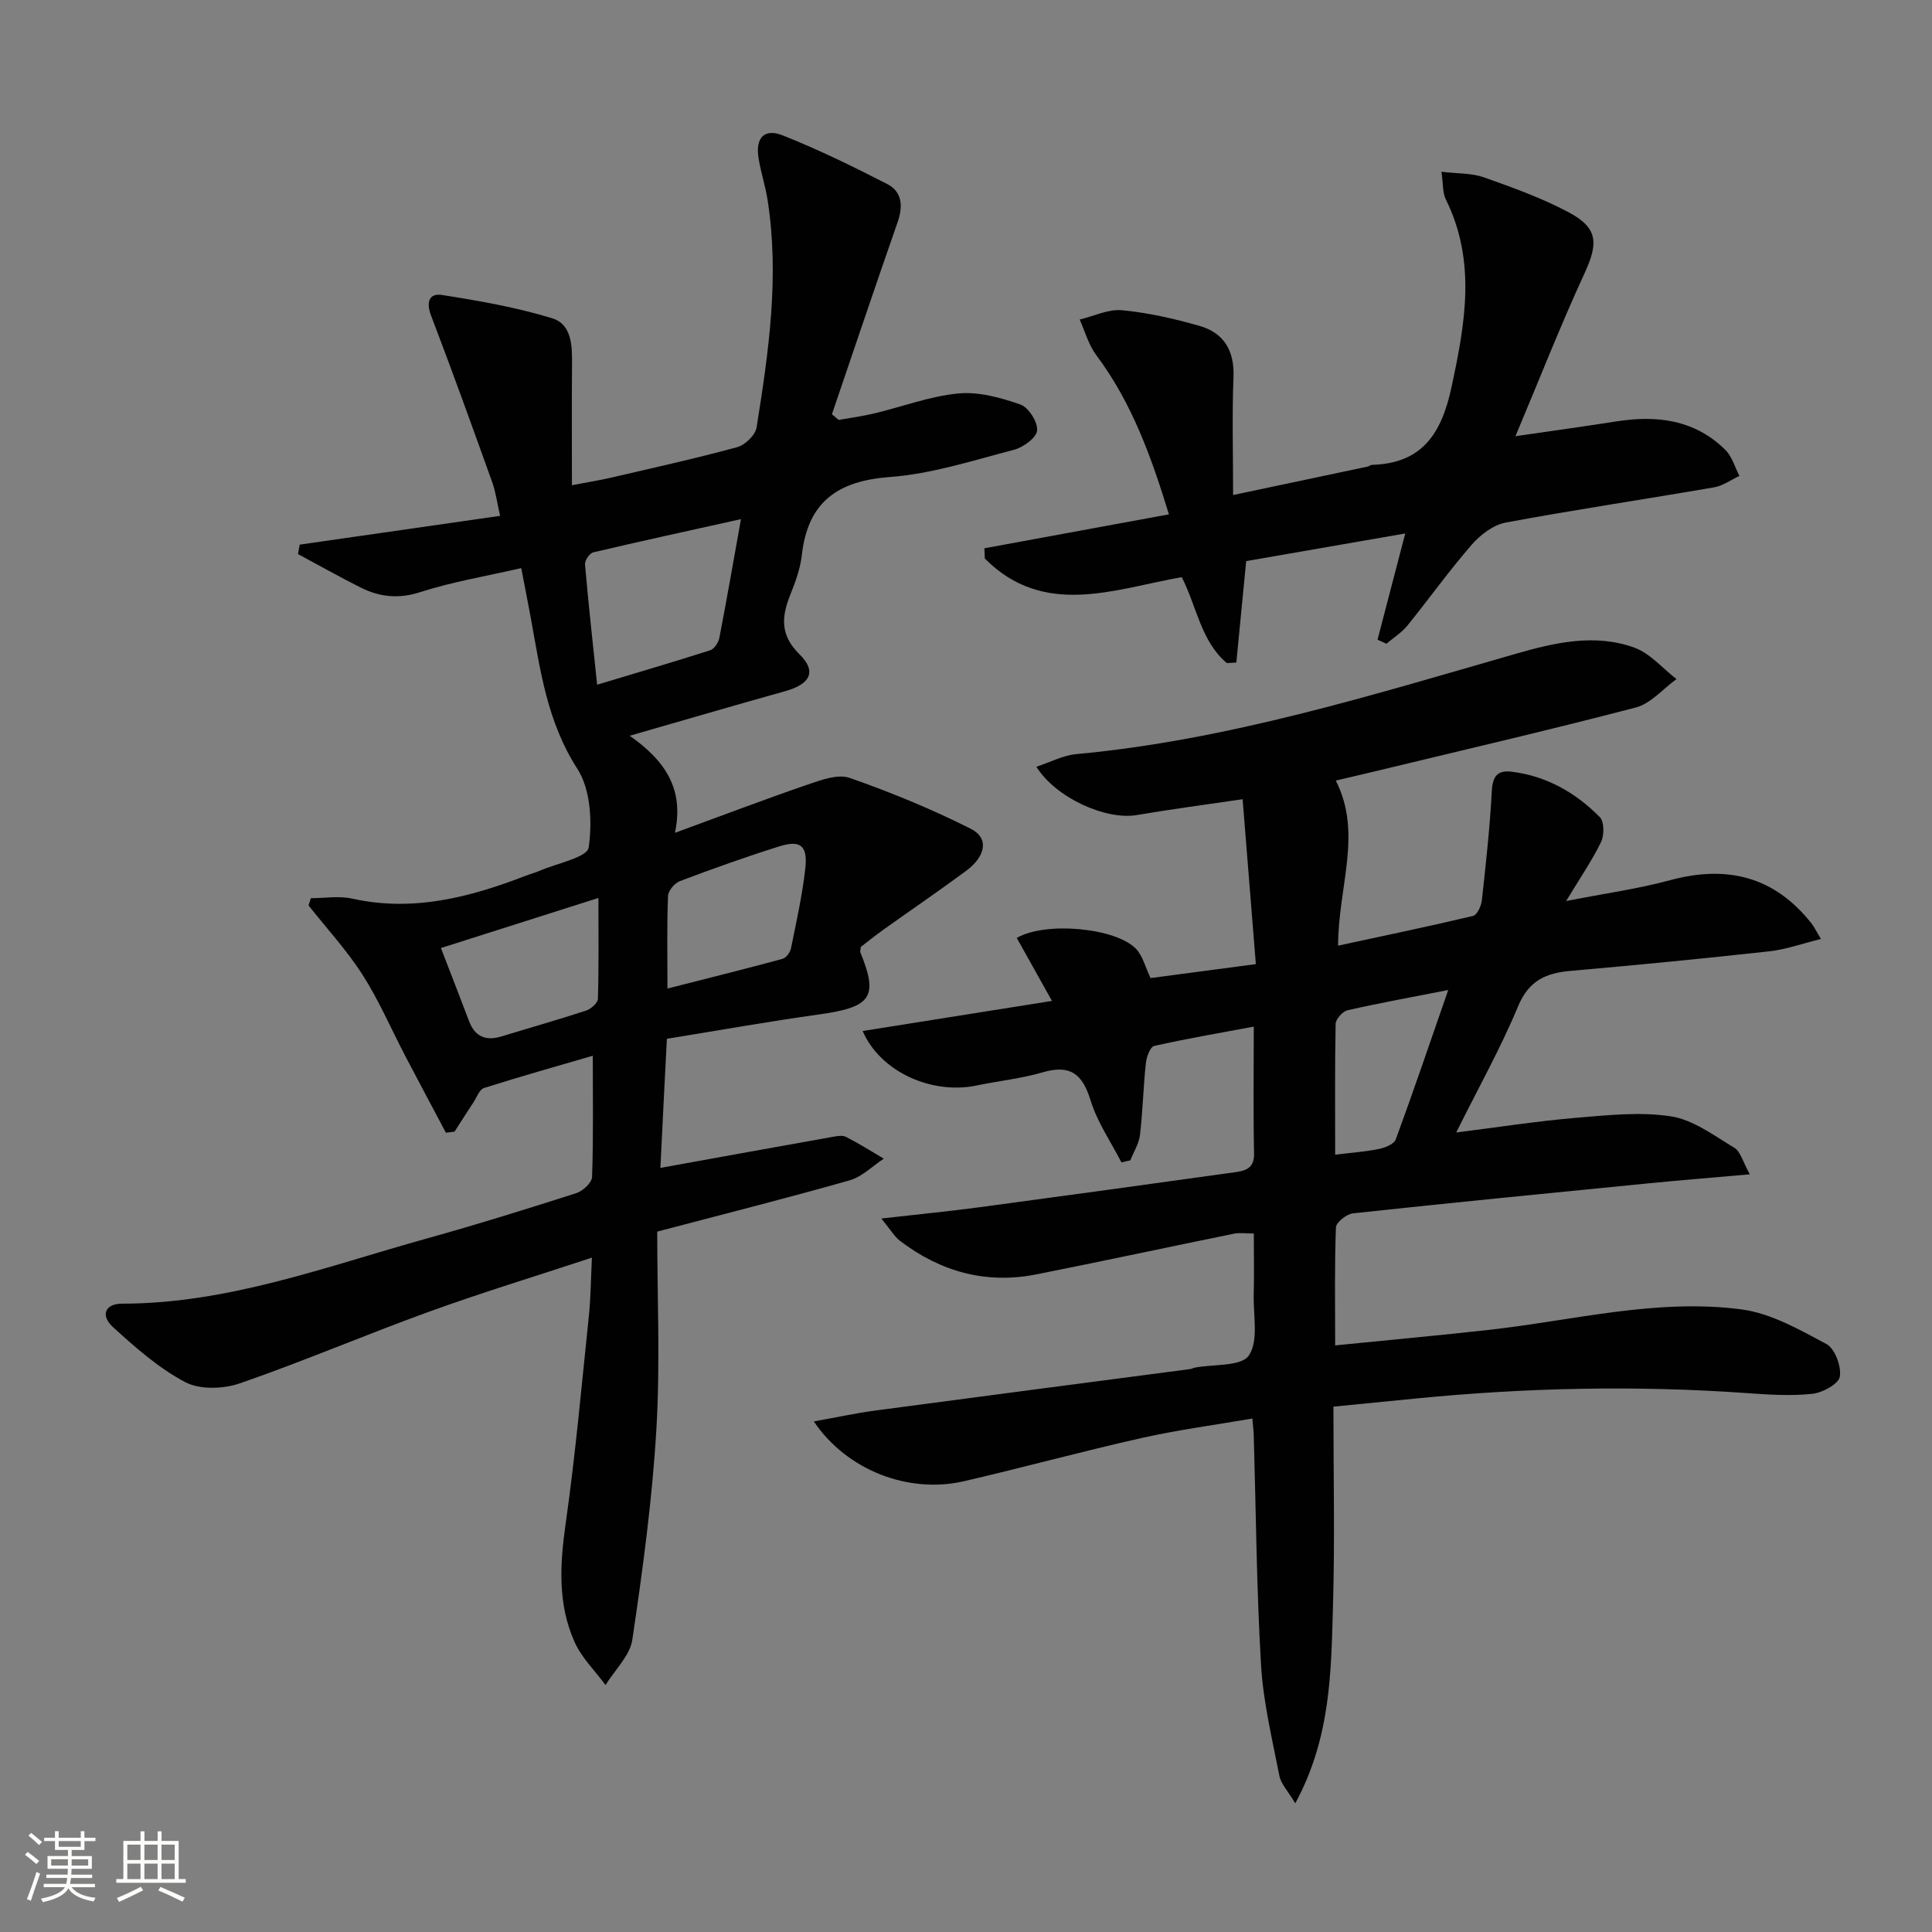
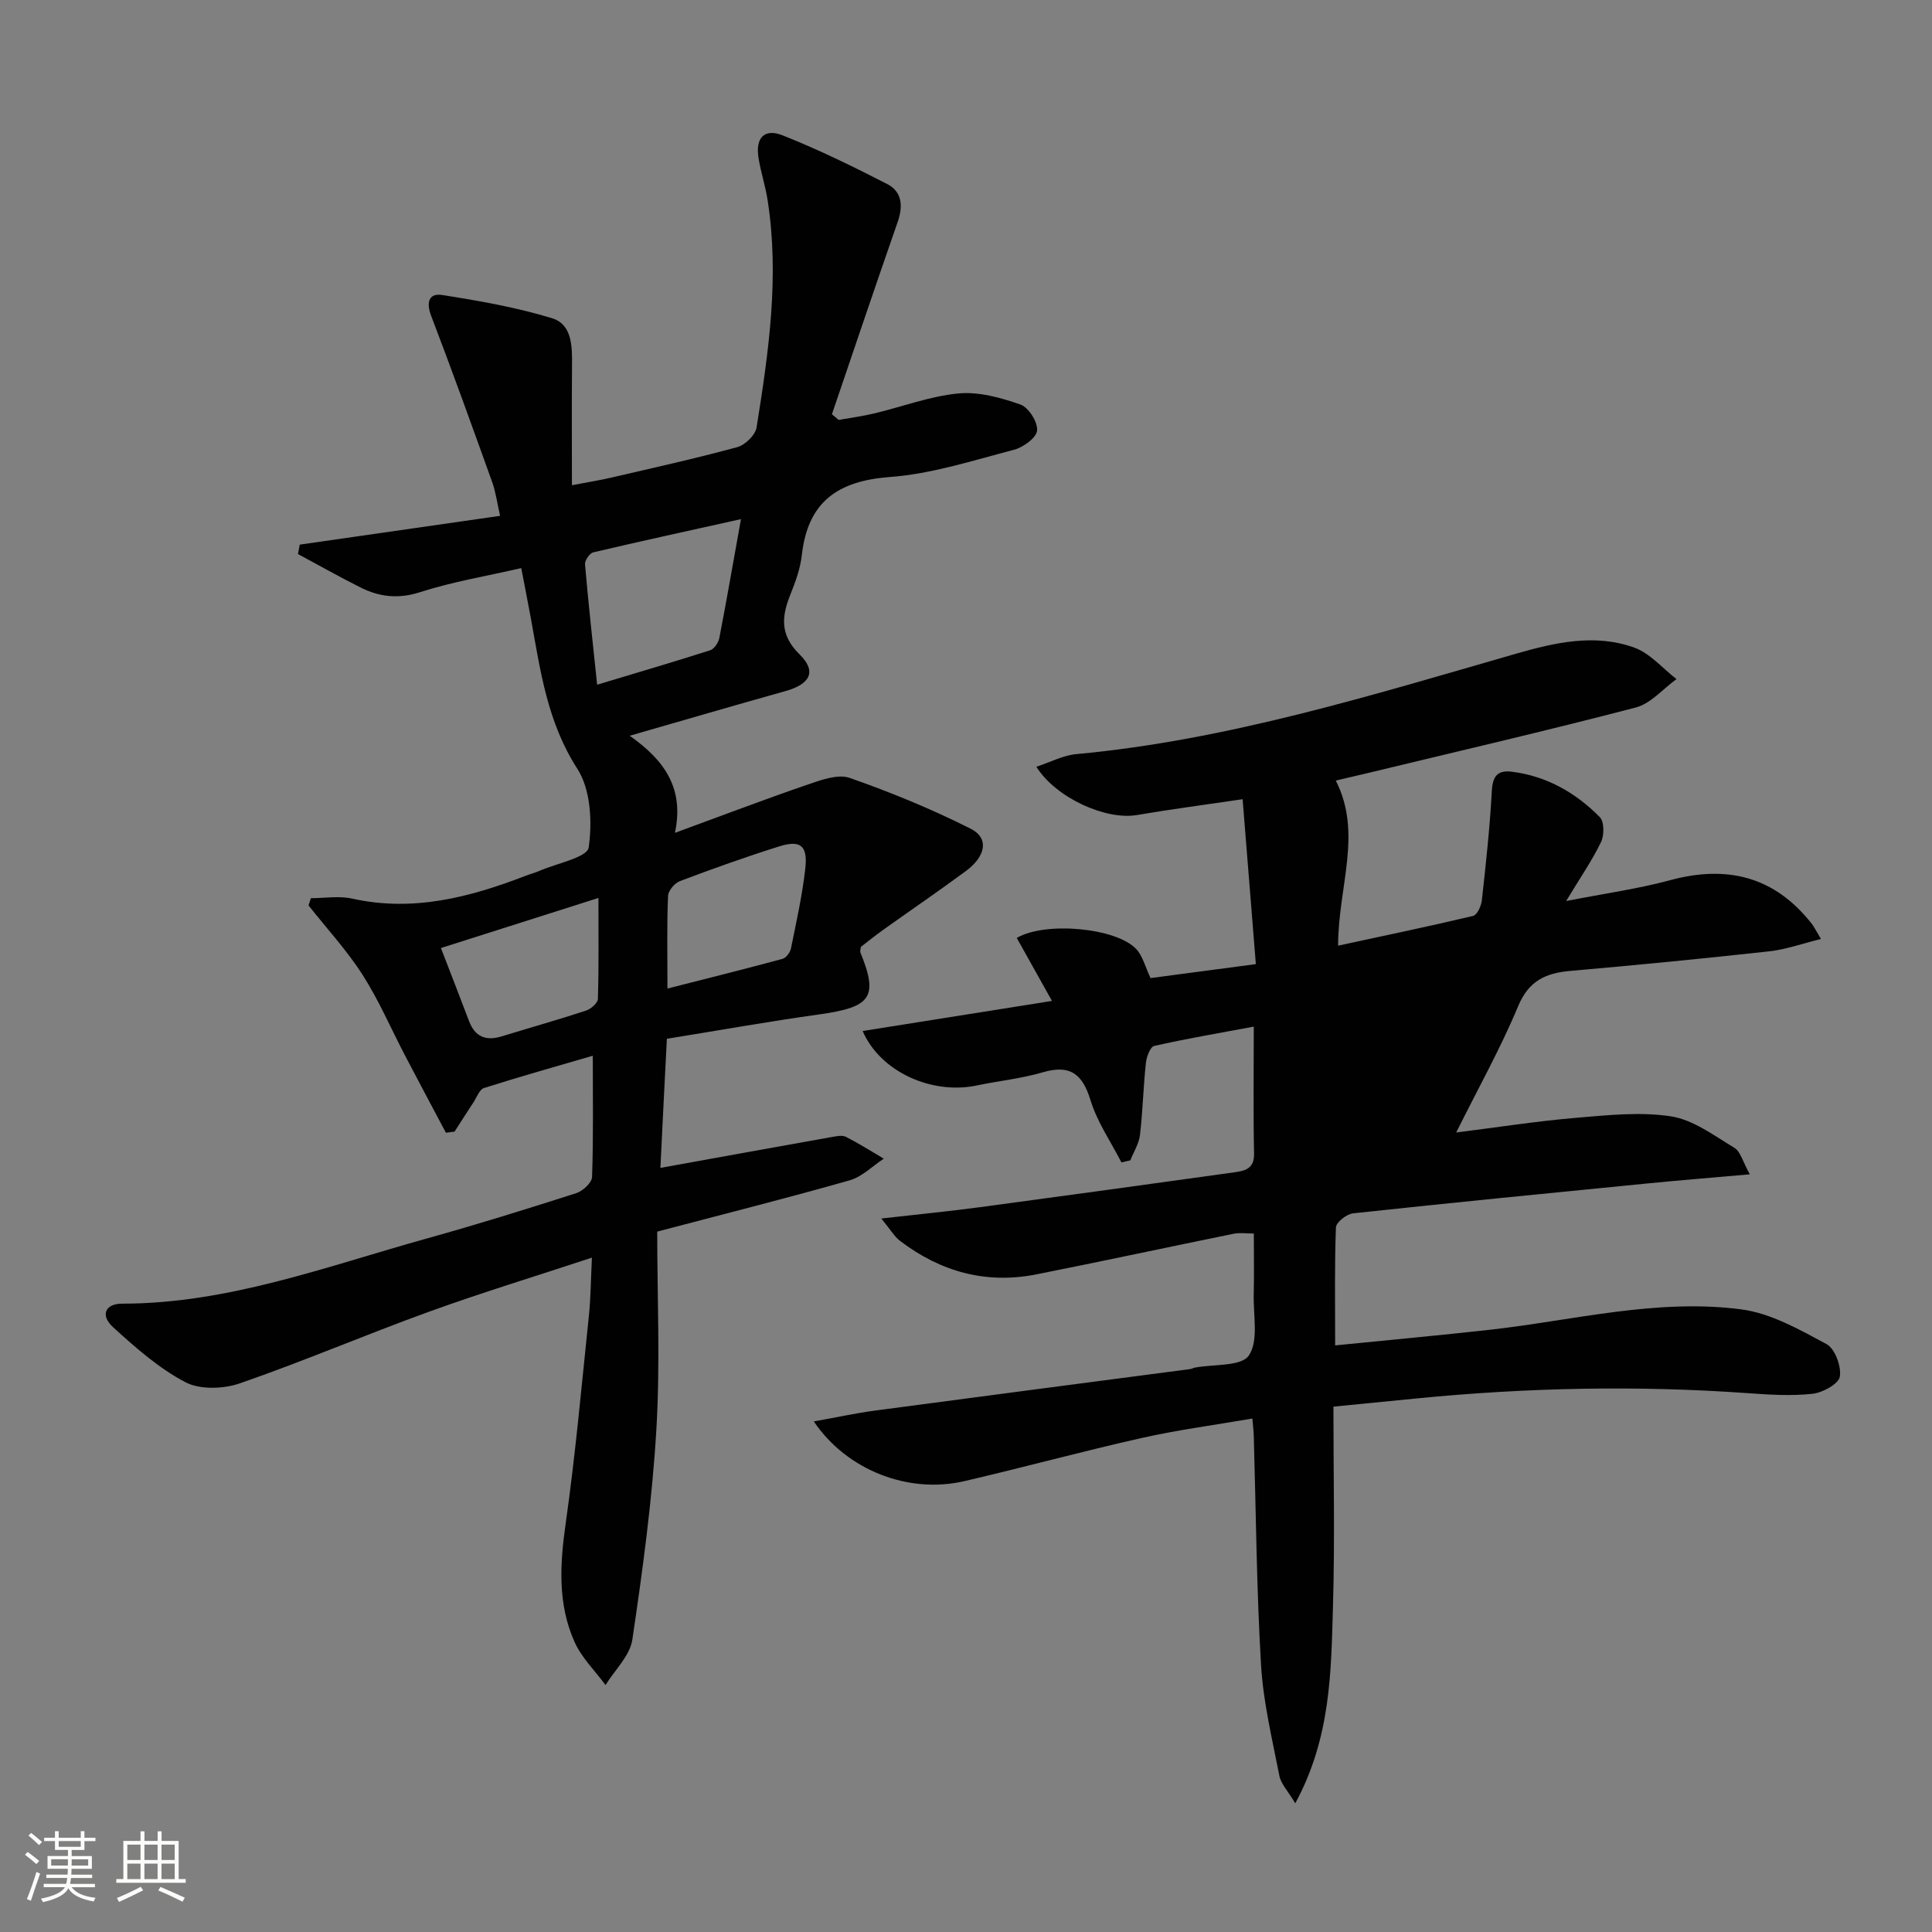
<svg xmlns="http://www.w3.org/2000/svg" enable-background="new 0 0 400 400" viewBox="0 0 400 400">
  <rect x="0" y="0" width="400" height="400" fill="#808080" stroke="none" />
  <path d="m5.17 384 .55-.58c.85.61 1.65 1.24 2.4 1.87l-.59.64c-.83-.73-1.62-1.38-2.36-1.93m1.22 9.53-.82-.34c.71-1.76 1.37-3.64 1.98-5.63.24.13.5.25.76.36-.6 1.67-1.24 3.54-1.92 5.61m-.5-13.5.57-.54c.56.44 1.31 1.06 2.26 1.87l-.64.64c-.68-.66-1.41-1.32-2.19-1.97m3.25.46h2.24v-1.36h.77v1.36h4.57v-1.36h.76v1.36h2.28v.69h-2.28v1.84h-2.64v1.26h4.18v2.64h-4.21c0 .45-.02.86-.05 1.21h4.32v.69h-4.38c-.04.34-.1.75-.19 1.22h5.15v.69h-4.82c.87 1.19 2.51 1.92 4.93 2.19-.17.31-.3.57-.37.76-2.77-.49-4.52-1.41-5.26-2.76-.56 1.26-2.3 2.23-5.24 2.9-.12-.24-.26-.48-.43-.72 2.73-.55 4.38-1.34 4.96-2.38h-4.38v-.69h4.65c.1-.38.17-.79.21-1.22h-4.32v-.69h4.4c.03-.34.05-.75.05-1.21h-4.2v-2.64h4.23v-1.26h-2.69v-1.84h-2.24zm1.46 4.46v1.29h3.45c.01-.4.02-.57.01-.53v-.32-.45h-3.46zm1.55-2.59h4.57v-1.19h-4.57zm6.11 2.59h-3.42v.77c-.01.19-.01.37-.02.53h3.44z" fill="#fbfcfa" />
  <path d="m32.63 379.16h.82v1.98h3.54v7.89h1.46v.78h-14.37v-.78h1.46v-7.89h3.55v-1.98h.82v1.98h2.73v-1.98zm-3.49 11.48.5.73c-1.61.82-3.28 1.63-5 2.41-.13-.27-.28-.55-.44-.82 1.75-.72 3.4-1.49 4.94-2.32m-2.78-5.55h2.73v-3.18h-2.73zm0 3.95h2.73v-3.2h-2.73zm3.54-3.95h2.73v-3.18h-2.73zm0 3.95h2.73v-3.2h-2.73zm7.89 4.68c-1.84-.92-3.51-1.7-5.02-2.32l.45-.73c1.89.8 3.57 1.55 5.04 2.23zm-1.62-11.81h-2.73v3.18h2.73zm-2.73 7.13h2.73v-3.2h-2.73z" fill="#fbfcfa" />
  <g fill="#010102">
-     <path d="m178.6 213.46c12.84-2.04 25.46-4.05 39.2-6.23-2.78-4.97-5.05-9.02-7.29-13.04 5.91-3.47 20.61-2.11 24.73 2.3 1.35 1.44 1.86 3.67 2.97 6.01 6.7-.89 13.73-1.82 21.8-2.89-.9-11.18-1.78-22.16-2.74-34.14-7.94 1.17-14.96 2.09-21.92 3.28-6.3 1.08-16.68-3.47-20.78-10 2.9-.95 5.53-2.37 8.27-2.62 31.28-2.89 61.08-12.18 91.05-20.79 8.04-2.31 16.32-4.21 24.47-1.26 3.27 1.18 5.85 4.29 8.74 6.52-2.8 2.02-5.32 5.07-8.43 5.88-18.46 4.82-37.05 9.12-55.6 13.6-1.92.46-3.84.91-6.51 1.53 5.59 10.98.49 21.91.48 34.18 9.68-2.09 18.84-4 27.95-6.16.83-.2 1.68-2.05 1.81-3.21.83-7.52 1.66-15.05 2.06-22.6.16-3.06 1.14-4.41 4.1-4.05 7.23.89 13.26 4.34 18.26 9.4.93.94.94 3.75.26 5.16-1.86 3.84-4.31 7.39-7.23 12.22 8.04-1.58 14.89-2.52 21.51-4.31 11.82-3.2 21.64-.78 29.33 9 .5.63.84 1.38 1.92 3.17-3.92.96-7.26 2.17-10.69 2.55-13.7 1.51-27.42 2.85-41.15 4.05-5.12.45-8.65 2.01-10.86 7.32-3.61 8.67-8.23 16.92-12.82 26.14 8.79-1.11 16.74-2.35 24.73-3.03 6.57-.55 13.33-1.3 19.75-.31 4.61.72 8.91 3.98 13.11 6.51 1.27.77 1.74 2.87 3.2 5.49-7.81.69-14.52 1.23-21.21 1.89-20.32 2-40.64 4-60.94 6.19-1.32.14-3.5 1.86-3.54 2.91-.3 7.79-.16 15.6-.16 24.43 11.05-1.11 21.57-2.07 32.06-3.24 17.31-1.94 34.5-6.51 52.02-4.22 6.12.8 12.04 4.18 17.64 7.18 1.75.94 3.11 4.62 2.77 6.74-.24 1.51-3.56 3.33-5.66 3.56-4.41.48-8.94.19-13.39-.13-22.96-1.64-45.87-1.15-68.76 1.11-5.28.52-10.56 1.04-17.04 1.68 0 13.81.31 27.55-.09 41.28-.39 13.5-.41 27.2-7.81 40.85-1.52-2.56-2.96-4.02-3.29-5.7-1.49-7.64-3.35-15.29-3.8-23.01-.93-15.78-1.04-31.6-1.5-47.41-.02-.82-.13-1.63-.29-3.55-7.81 1.35-15.44 2.35-22.91 4.03-12.3 2.76-24.47 6.09-36.75 8.94-11.5 2.67-24.28-2.21-31.14-12.37 4.6-.82 8.67-1.71 12.78-2.26 21.71-2.9 43.44-5.72 65.16-8.58.32-.04.62-.24.95-.3 3.87-.74 9.59-.2 11.17-2.5 2.06-3 .92-8.25 1.02-12.54.1-4.15.02-8.3.02-12.72-1.61 0-2.91-.21-4.11.03-13.65 2.78-27.27 5.72-40.93 8.43-10.41 2.06-19.81-.55-28.18-6.92-1.2-.91-2-2.34-3.9-4.65 7.66-.87 14-1.49 20.3-2.33 17.62-2.36 35.22-4.79 52.82-7.24 2.17-.3 4.11-.73 4.05-3.86-.18-8.47-.06-16.95-.06-26.3-7.19 1.35-13.94 2.49-20.61 4-.82.19-1.6 2.26-1.73 3.54-.53 4.95-.64 9.95-1.22 14.89-.21 1.81-1.31 3.51-2 5.26-.61.14-1.22.28-1.84.42-2.19-4.27-5.02-8.35-6.4-12.87-1.69-5.51-4.26-7.43-9.92-5.77-4.44 1.3-9.11 1.76-13.65 2.72-9.25 1.93-19.92-2.77-23.61-11.28zm97.83 25.61c3.62-.45 6.43-.64 9.16-1.21 1.25-.26 3.04-1 3.39-1.96 3.68-10.03 7.12-20.15 10.86-30.93-7.28 1.43-14.08 2.66-20.83 4.19-1.02.23-2.45 1.82-2.48 2.81-.18 8.79-.1 17.58-.1 27.1z" />
+     <path d="m178.6 213.46c12.84-2.04 25.46-4.05 39.2-6.23-2.78-4.97-5.05-9.02-7.29-13.04 5.91-3.47 20.61-2.11 24.73 2.3 1.35 1.44 1.86 3.67 2.97 6.01 6.7-.89 13.73-1.82 21.8-2.89-.9-11.18-1.78-22.16-2.74-34.14-7.94 1.17-14.96 2.09-21.92 3.28-6.3 1.08-16.68-3.47-20.78-10 2.9-.95 5.53-2.37 8.27-2.62 31.28-2.89 61.08-12.18 91.05-20.79 8.04-2.31 16.32-4.21 24.47-1.26 3.27 1.18 5.85 4.29 8.74 6.52-2.8 2.02-5.32 5.07-8.43 5.88-18.46 4.82-37.05 9.12-55.6 13.6-1.92.46-3.84.91-6.51 1.53 5.59 10.98.49 21.91.48 34.18 9.68-2.09 18.84-4 27.95-6.16.83-.2 1.68-2.05 1.81-3.21.83-7.52 1.66-15.05 2.06-22.6.16-3.06 1.14-4.41 4.1-4.05 7.23.89 13.26 4.34 18.26 9.4.93.94.94 3.75.26 5.16-1.86 3.84-4.31 7.39-7.23 12.22 8.04-1.58 14.89-2.52 21.51-4.31 11.82-3.2 21.64-.78 29.33 9 .5.63.84 1.38 1.92 3.17-3.92.96-7.26 2.17-10.69 2.55-13.7 1.51-27.42 2.85-41.15 4.05-5.12.45-8.65 2.01-10.86 7.32-3.61 8.67-8.23 16.92-12.82 26.14 8.79-1.11 16.74-2.35 24.73-3.03 6.57-.55 13.33-1.3 19.75-.31 4.61.72 8.91 3.98 13.11 6.51 1.27.77 1.74 2.87 3.2 5.49-7.81.69-14.52 1.23-21.21 1.89-20.32 2-40.64 4-60.94 6.19-1.32.14-3.5 1.86-3.54 2.91-.3 7.79-.16 15.6-.16 24.43 11.05-1.11 21.57-2.07 32.06-3.24 17.31-1.94 34.5-6.51 52.02-4.22 6.12.8 12.04 4.18 17.64 7.18 1.75.94 3.11 4.62 2.77 6.74-.24 1.51-3.56 3.33-5.66 3.56-4.41.48-8.94.19-13.39-.13-22.96-1.64-45.87-1.15-68.76 1.11-5.28.52-10.56 1.04-17.04 1.68 0 13.81.31 27.55-.09 41.28-.39 13.5-.41 27.2-7.81 40.85-1.52-2.56-2.96-4.02-3.29-5.7-1.49-7.64-3.35-15.29-3.8-23.01-.93-15.78-1.04-31.6-1.5-47.41-.02-.82-.13-1.63-.29-3.55-7.81 1.35-15.44 2.35-22.91 4.03-12.3 2.76-24.47 6.09-36.75 8.94-11.5 2.67-24.28-2.21-31.14-12.37 4.6-.82 8.67-1.71 12.78-2.26 21.71-2.9 43.44-5.72 65.16-8.58.32-.04.62-.24.95-.3 3.87-.74 9.59-.2 11.17-2.5 2.06-3 .92-8.25 1.02-12.54.1-4.15.02-8.3.02-12.72-1.61 0-2.91-.21-4.11.03-13.65 2.78-27.27 5.72-40.93 8.43-10.41 2.06-19.81-.55-28.18-6.92-1.2-.91-2-2.34-3.9-4.65 7.66-.87 14-1.49 20.3-2.33 17.62-2.36 35.22-4.79 52.82-7.24 2.17-.3 4.11-.73 4.05-3.86-.18-8.47-.06-16.95-.06-26.3-7.19 1.35-13.94 2.49-20.61 4-.82.19-1.6 2.26-1.73 3.54-.53 4.95-.64 9.95-1.22 14.89-.21 1.81-1.31 3.51-2 5.26-.61.14-1.22.28-1.84.42-2.19-4.27-5.02-8.35-6.4-12.87-1.69-5.51-4.26-7.43-9.92-5.77-4.44 1.3-9.11 1.76-13.65 2.72-9.25 1.93-19.92-2.77-23.61-11.28zm97.83 25.61z" />
    <path d="m136.73 241.8c12.66-2.29 24.09-4.37 35.52-6.4.95-.17 2.12-.41 2.89-.03 2.69 1.37 5.24 2.99 7.84 4.52-2.34 1.53-4.49 3.75-7.06 4.48-12.75 3.63-25.61 6.87-39.85 10.62 0 13.5.64 27.31-.18 41.03-.86 14.53-2.83 29.03-4.97 43.44-.49 3.34-3.63 6.28-5.55 9.41-2.18-2.96-4.96-5.65-6.42-8.93-3.5-7.83-3.04-16.04-1.84-24.46 2.03-14.29 3.31-28.68 4.81-43.04.39-3.72.4-7.48.63-12.06-11.79 3.89-22.88 7.27-33.76 11.21-13.11 4.75-25.94 10.25-39.11 14.81-3.41 1.18-8.28 1.36-11.32-.24-5.48-2.88-10.33-7.17-14.96-11.39-2.67-2.44-1.64-4.86 1.87-4.86 22 0 42.33-7.72 63.08-13.49 10.39-2.89 20.69-6.1 30.96-9.39 1.36-.44 3.23-2.16 3.27-3.35.29-8.26.15-16.54.15-25.1-7.05 2.06-14.83 4.24-22.52 6.68-.95.3-1.51 1.94-2.2 2.99-1.32 2-2.6 4.02-3.9 6.04-.6.08-1.19.15-1.79.23-2.82-5.32-5.67-10.64-8.46-15.98-2.92-5.59-5.42-11.44-8.8-16.73-3.26-5.08-7.42-9.59-11.18-14.35l.48-1.5c2.86 0 5.83-.52 8.56.09 12.61 2.8 24.34-.26 35.94-4.74.93-.36 1.9-.61 2.81-1 3.59-1.57 9.92-2.78 10.21-4.85.76-5.29.42-11.99-2.34-16.28-6.25-9.69-7.67-20.37-9.62-31.11-.59-3.24-1.24-6.46-2-10.45-7.21 1.66-14.24 2.82-20.94 4.98-4.53 1.46-8.44.99-12.38-.99-4.36-2.19-8.61-4.59-12.91-6.9.12-.65.25-1.3.37-1.95 13.59-1.95 27.17-3.9 41.48-5.96-.61-2.66-.89-4.89-1.63-6.96-4.13-11.51-8.27-23.02-12.64-34.44-1.08-2.82-.48-4.76 2.3-4.32 7.64 1.2 15.34 2.55 22.71 4.8 4.21 1.28 4.19 5.9 4.15 9.86-.07 7.95-.02 15.9-.02 24.72 3.47-.67 5.81-1.03 8.12-1.57 8.72-2.03 17.47-3.96 26.1-6.31 1.63-.44 3.75-2.49 4.01-4.07 2.5-15.6 4.76-31.26 2.28-47.11-.46-2.94-1.42-5.8-1.88-8.73-.65-4.15 1.2-6.16 5.04-4.63 7.38 2.93 14.55 6.44 21.62 10.07 3.07 1.58 3.3 4.55 2.16 7.83-4.62 13.25-9.1 26.55-13.62 39.83.47.39.93.78 1.4 1.17 2.46-.44 4.96-.77 7.39-1.35 5.81-1.39 11.52-3.57 17.39-4.13 4.2-.4 8.75.86 12.84 2.29 1.69.59 3.62 3.63 3.46 5.38-.13 1.5-2.88 3.5-4.81 4-8.49 2.21-17.02 4.99-25.68 5.63-10.85.81-16.99 5.18-18.22 16.17-.31 2.76-1.3 5.5-2.35 8.11-1.84 4.59-2.24 8.39 1.88 12.44 3.62 3.56 2.2 6.17-2.94 7.61-10.34 2.89-20.65 5.91-32.23 9.24 7.38 5.18 11.29 11.01 9.37 20.1 9.84-3.6 18.66-6.97 27.59-10.03 2.74-.94 6.17-2.19 8.6-1.34 8.54 2.99 16.97 6.45 25.04 10.52 3.84 1.93 3.17 5.69-1.02 8.78-5.62 4.15-11.4 8.09-17.09 12.15-1.62 1.15-3.16 2.41-4.63 3.53-.05.54-.2.91-.09 1.17 3.76 9.23 2.25 11.31-8.5 12.81-10.34 1.44-20.62 3.28-31.57 5.05-.48 9.07-.9 17.79-1.34 26.73zm16.68-134.32c-10.93 2.43-20.78 4.57-30.58 6.88-.75.18-1.77 1.67-1.71 2.47.69 8.03 1.58 16.04 2.51 24.93 8.29-2.5 15.88-4.72 23.41-7.13.83-.27 1.7-1.58 1.89-2.54 1.51-7.79 2.86-15.61 4.48-24.61zm-62.12 88.8c2.17 5.63 4.02 10.38 5.83 15.15 1.23 3.24 3.49 4.13 6.71 3.15 5.84-1.79 11.72-3.45 17.52-5.35 1.01-.33 2.42-1.58 2.44-2.44.2-6.71.11-13.42.11-20.88-11.13 3.54-21.48 6.83-32.61 10.37zm46.9 8.39c8.58-2.19 16.23-4.09 23.83-6.15.74-.2 1.57-1.33 1.74-2.15 1.11-5.5 2.35-11 2.97-16.56.53-4.74-1-5.95-5.38-4.58-6.94 2.18-13.79 4.63-20.59 7.2-1.09.41-2.41 1.98-2.45 3.07-.25 5.92-.12 11.87-.12 19.17z" />
-     <path d="m203.8 113.52c12.55-2.31 25.11-4.62 38.21-7.03-3.64-11.92-7.69-23.16-15.06-32.99-1.58-2.11-2.3-4.88-3.42-7.34 2.93-.7 5.94-2.2 8.77-1.93 5.4.51 10.78 1.74 16.01 3.23 5.08 1.45 7.29 5.12 7.07 10.62-.31 7.76-.08 15.54-.08 24.41 10.2-2.15 19.03-4.02 27.86-5.89.32-.07.61-.36.92-.36 10.44-.29 14.4-6.6 16.43-16.04 2.84-13.2 5.18-26.1-1.18-38.94-.67-1.36-.52-3.13-.89-5.7 3.43.41 6.3.27 8.8 1.16 5.92 2.1 11.9 4.25 17.44 7.18 6.2 3.28 6.28 6.4 3.36 12.73-4.92 10.66-9.2 21.61-14.28 33.68 7.89-1.15 14.35-2.03 20.79-3.05 8.44-1.34 16.32-.4 22.68 5.9 1.38 1.37 1.95 3.56 2.9 5.37-1.74.81-3.42 2.06-5.25 2.37-14.37 2.48-28.8 4.62-43.13 7.29-2.57.48-5.26 2.53-7.05 4.59-4.68 5.38-8.84 11.22-13.34 16.77-1.18 1.45-2.87 2.5-4.32 3.73-.61-.28-1.22-.55-1.84-.83 1.86-7.13 3.72-14.25 5.74-22-11.16 1.94-22.05 3.83-32.93 5.72-.7 7.2-1.37 14.1-2.04 21-.66.04-1.31.08-1.97.12-5.35-4.53-6.19-11.62-9.33-17.8-13.96 2.47-28.53 8.48-40.78-3.86-.01-.69-.05-1.4-.09-2.11z" />
  </g>
</svg>